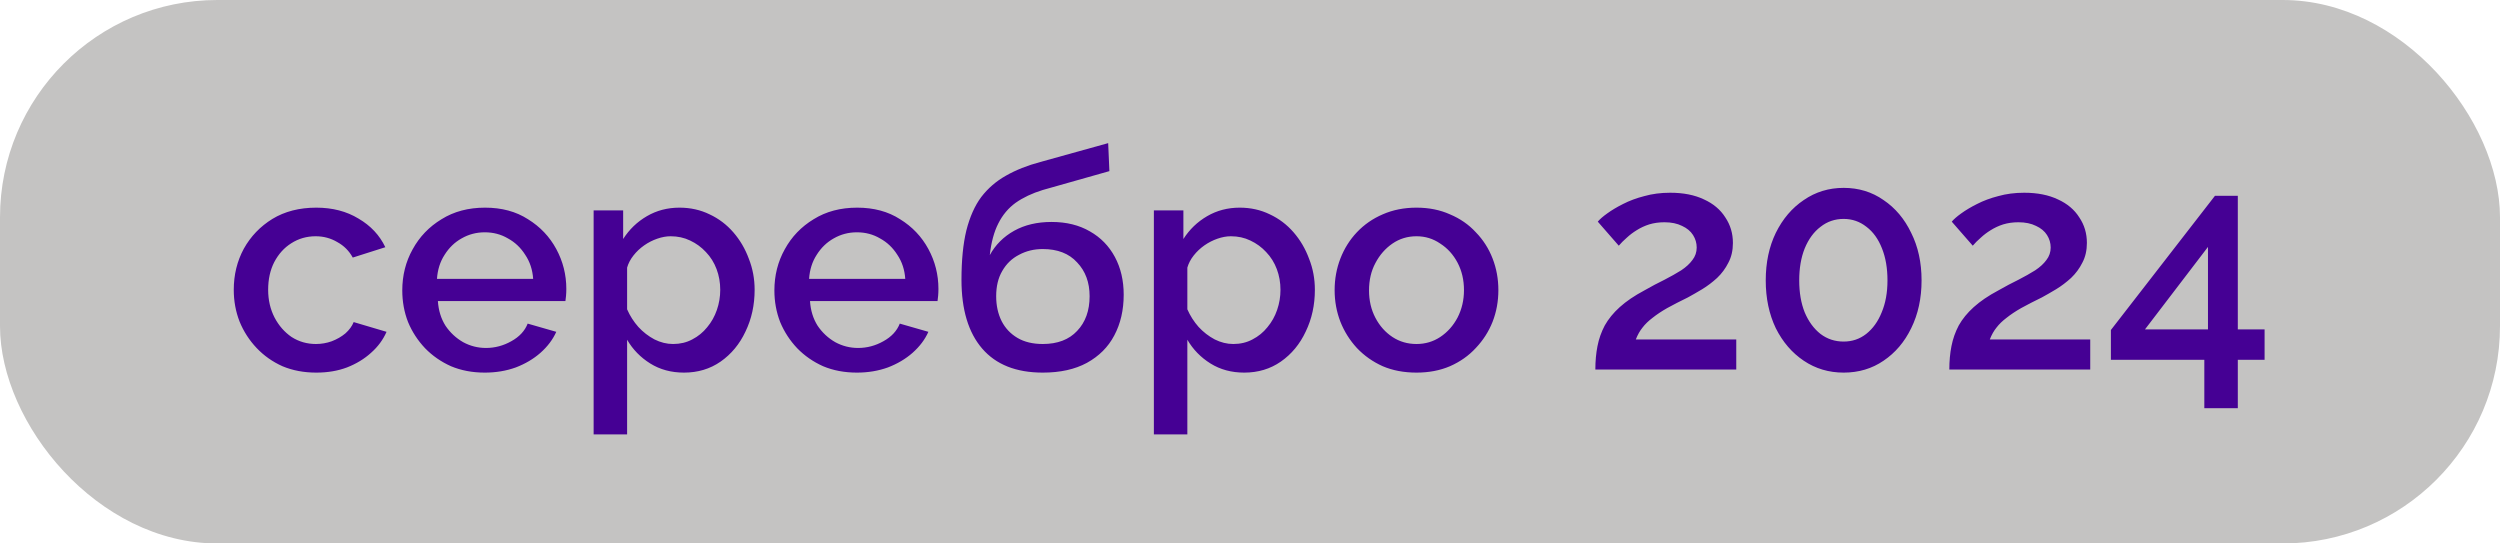
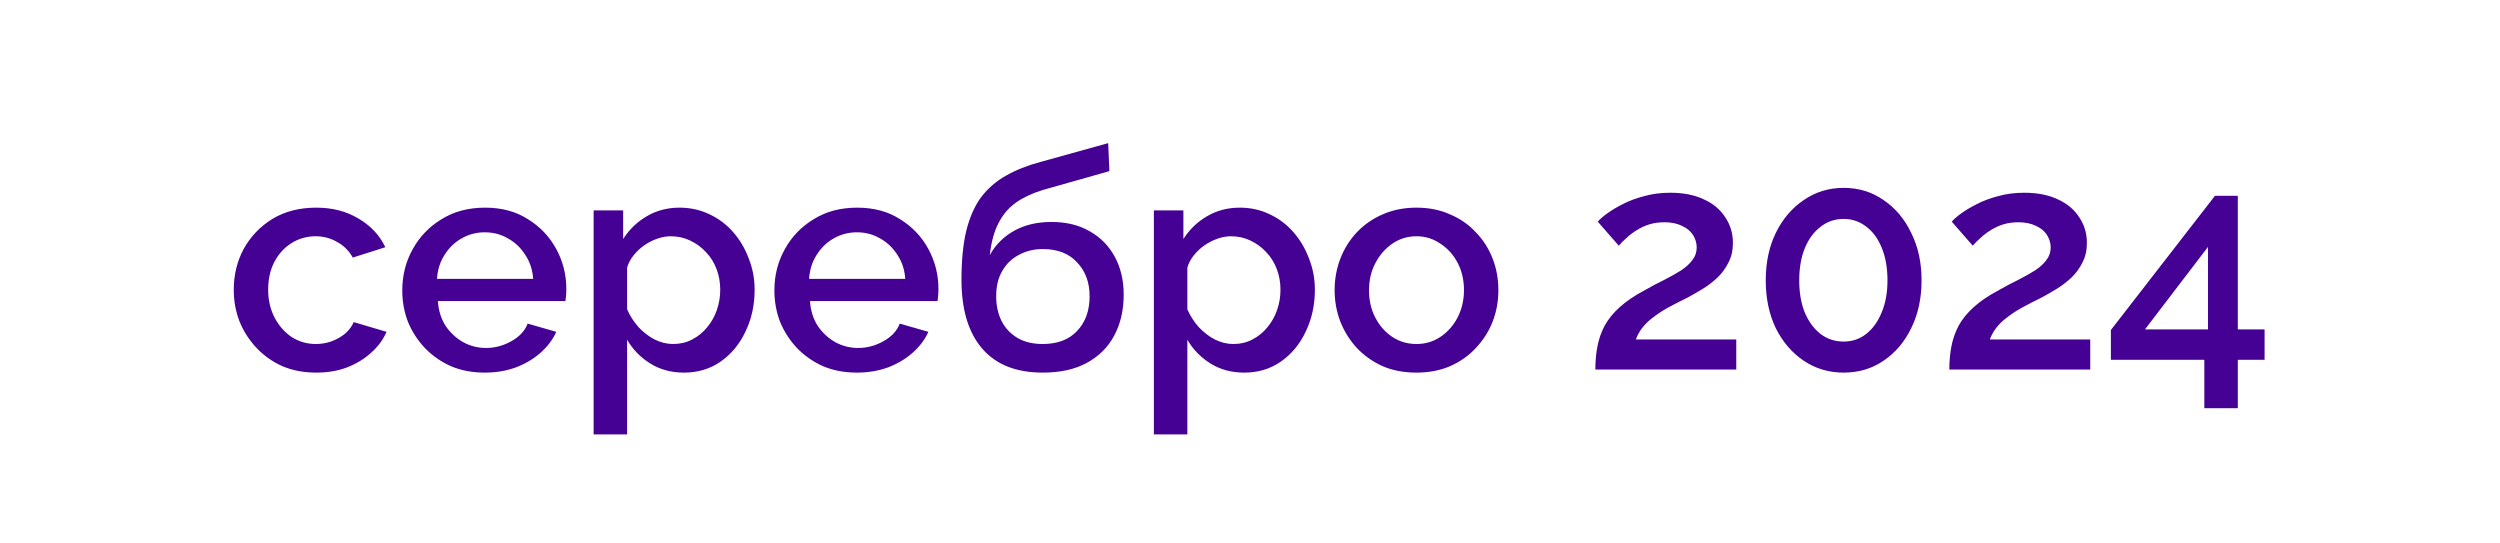
<svg xmlns="http://www.w3.org/2000/svg" width="115" height="25" viewBox="0 0 115 25" fill="none">
-   <rect width="115" height="25" rx="10" fill="#C4C3C2" />
  <path d="M14.547 17.14C13.977 17.14 13.459 17.042 12.993 16.846C12.535 16.641 12.139 16.361 11.803 16.006C11.467 15.651 11.205 15.245 11.019 14.788C10.841 14.331 10.753 13.845 10.753 13.332C10.753 12.641 10.907 12.011 11.215 11.442C11.532 10.873 11.971 10.415 12.531 10.07C13.1 9.725 13.772 9.552 14.547 9.552C15.293 9.552 15.942 9.72 16.493 10.056C17.053 10.383 17.463 10.821 17.725 11.372L16.227 11.848C16.059 11.54 15.821 11.302 15.513 11.134C15.214 10.957 14.883 10.868 14.519 10.868C14.108 10.868 13.735 10.975 13.399 11.19C13.072 11.395 12.811 11.685 12.615 12.058C12.428 12.422 12.335 12.847 12.335 13.332C12.335 13.799 12.433 14.223 12.629 14.606C12.825 14.979 13.086 15.278 13.413 15.502C13.749 15.717 14.122 15.824 14.533 15.824C14.785 15.824 15.027 15.782 15.261 15.698C15.503 15.605 15.713 15.483 15.891 15.334C16.068 15.175 16.194 15.003 16.269 14.816L17.781 15.264C17.622 15.628 17.384 15.95 17.067 16.23C16.759 16.51 16.39 16.734 15.961 16.902C15.541 17.061 15.069 17.14 14.547 17.14ZM22.299 17.14C21.729 17.14 21.211 17.042 20.745 16.846C20.287 16.641 19.891 16.365 19.555 16.02C19.219 15.665 18.957 15.264 18.771 14.816C18.593 14.359 18.505 13.873 18.505 13.36C18.505 12.669 18.663 12.039 18.981 11.47C19.298 10.891 19.741 10.429 20.311 10.084C20.88 9.729 21.547 9.552 22.313 9.552C23.078 9.552 23.736 9.729 24.287 10.084C24.847 10.429 25.281 10.887 25.589 11.456C25.897 12.025 26.051 12.637 26.051 13.29C26.051 13.402 26.046 13.509 26.037 13.612C26.027 13.705 26.018 13.785 26.009 13.85H20.143C20.171 14.279 20.287 14.657 20.493 14.984C20.707 15.301 20.978 15.553 21.305 15.74C21.631 15.917 21.981 16.006 22.355 16.006C22.765 16.006 23.153 15.903 23.517 15.698C23.89 15.493 24.142 15.222 24.273 14.886L25.589 15.264C25.43 15.619 25.187 15.941 24.861 16.23C24.543 16.51 24.165 16.734 23.727 16.902C23.288 17.061 22.812 17.14 22.299 17.14ZM20.101 12.828H24.525C24.497 12.408 24.375 12.039 24.161 11.722C23.955 11.395 23.689 11.143 23.363 10.966C23.045 10.779 22.691 10.686 22.299 10.686C21.916 10.686 21.561 10.779 21.235 10.966C20.917 11.143 20.656 11.395 20.451 11.722C20.245 12.039 20.129 12.408 20.101 12.828ZM31.465 17.14C30.877 17.14 30.359 17 29.911 16.72C29.463 16.44 29.108 16.076 28.847 15.628V19.982H27.307V9.678H28.665V10.994C28.945 10.555 29.309 10.205 29.757 9.944C30.205 9.683 30.704 9.552 31.255 9.552C31.759 9.552 32.221 9.655 32.641 9.86C33.061 10.056 33.425 10.331 33.733 10.686C34.041 11.041 34.279 11.447 34.447 11.904C34.624 12.352 34.713 12.828 34.713 13.332C34.713 14.032 34.573 14.671 34.293 15.25C34.022 15.829 33.639 16.291 33.145 16.636C32.66 16.972 32.099 17.14 31.465 17.14ZM30.961 15.824C31.288 15.824 31.581 15.754 31.843 15.614C32.114 15.474 32.342 15.287 32.529 15.054C32.725 14.821 32.874 14.555 32.977 14.256C33.08 13.957 33.131 13.649 33.131 13.332C33.131 12.996 33.075 12.679 32.963 12.38C32.851 12.081 32.688 11.82 32.473 11.596C32.267 11.372 32.025 11.195 31.745 11.064C31.474 10.933 31.175 10.868 30.849 10.868C30.653 10.868 30.448 10.905 30.233 10.98C30.018 11.055 29.817 11.157 29.631 11.288C29.444 11.419 29.281 11.573 29.141 11.75C29.001 11.927 28.903 12.114 28.847 12.31V14.228C28.977 14.527 29.15 14.797 29.365 15.04C29.579 15.273 29.827 15.465 30.107 15.614C30.387 15.754 30.672 15.824 30.961 15.824ZM39.416 17.14C38.846 17.14 38.328 17.042 37.862 16.846C37.404 16.641 37.008 16.365 36.672 16.02C36.336 15.665 36.075 15.264 35.888 14.816C35.711 14.359 35.622 13.873 35.622 13.36C35.622 12.669 35.781 12.039 36.098 11.47C36.415 10.891 36.858 10.429 37.428 10.084C37.997 9.729 38.664 9.552 39.43 9.552C40.195 9.552 40.853 9.729 41.404 10.084C41.964 10.429 42.398 10.887 42.706 11.456C43.014 12.025 43.168 12.637 43.168 13.29C43.168 13.402 43.163 13.509 43.154 13.612C43.145 13.705 43.135 13.785 43.126 13.85H37.26C37.288 14.279 37.404 14.657 37.61 14.984C37.825 15.301 38.095 15.553 38.422 15.74C38.748 15.917 39.099 16.006 39.472 16.006C39.883 16.006 40.27 15.903 40.634 15.698C41.007 15.493 41.259 15.222 41.39 14.886L42.706 15.264C42.547 15.619 42.304 15.941 41.978 16.23C41.66 16.51 41.282 16.734 40.844 16.902C40.405 17.061 39.929 17.14 39.416 17.14ZM37.218 12.828H41.642C41.614 12.408 41.492 12.039 41.278 11.722C41.072 11.395 40.806 11.143 40.48 10.966C40.163 10.779 39.808 10.686 39.416 10.686C39.033 10.686 38.678 10.779 38.352 10.966C38.035 11.143 37.773 11.395 37.568 11.722C37.362 12.039 37.246 12.408 37.218 12.828ZM47.966 17.14C46.743 17.14 45.815 16.771 45.18 16.034C44.545 15.297 44.228 14.242 44.228 12.87C44.228 11.974 44.303 11.218 44.452 10.602C44.611 9.977 44.839 9.463 45.138 9.062C45.446 8.661 45.824 8.334 46.272 8.082C46.729 7.821 47.257 7.611 47.854 7.452L50.976 6.584L51.032 7.872L47.966 8.74C47.481 8.889 47.065 9.085 46.72 9.328C46.384 9.571 46.118 9.888 45.922 10.28C45.726 10.663 45.595 11.148 45.53 11.736C45.791 11.26 46.165 10.887 46.65 10.616C47.135 10.345 47.709 10.21 48.372 10.21C49.053 10.21 49.641 10.355 50.136 10.644C50.631 10.924 51.013 11.316 51.284 11.82C51.555 12.324 51.69 12.903 51.69 13.556C51.69 14.265 51.545 14.891 51.256 15.432C50.976 15.964 50.556 16.384 49.996 16.692C49.445 16.991 48.769 17.14 47.966 17.14ZM47.966 15.824C48.647 15.824 49.175 15.623 49.548 15.222C49.931 14.821 50.122 14.289 50.122 13.626C50.122 12.991 49.931 12.473 49.548 12.072C49.175 11.661 48.647 11.456 47.966 11.456C47.565 11.456 47.201 11.545 46.874 11.722C46.547 11.89 46.291 12.137 46.104 12.464C45.917 12.781 45.824 13.169 45.824 13.626C45.824 14.055 45.908 14.438 46.076 14.774C46.244 15.101 46.487 15.357 46.804 15.544C47.121 15.731 47.509 15.824 47.966 15.824ZM57.236 17.14C56.648 17.14 56.13 17 55.682 16.72C55.234 16.44 54.88 16.076 54.618 15.628V19.982H53.078V9.678H54.436V10.994C54.716 10.555 55.08 10.205 55.528 9.944C55.976 9.683 56.476 9.552 57.026 9.552C57.53 9.552 57.992 9.655 58.412 9.86C58.832 10.056 59.196 10.331 59.504 10.686C59.812 11.041 60.05 11.447 60.218 11.904C60.396 12.352 60.484 12.828 60.484 13.332C60.484 14.032 60.344 14.671 60.064 15.25C59.794 15.829 59.411 16.291 58.916 16.636C58.431 16.972 57.871 17.14 57.236 17.14ZM56.732 15.824C57.059 15.824 57.353 15.754 57.614 15.614C57.885 15.474 58.114 15.287 58.3 15.054C58.496 14.821 58.646 14.555 58.748 14.256C58.851 13.957 58.902 13.649 58.902 13.332C58.902 12.996 58.846 12.679 58.734 12.38C58.622 12.081 58.459 11.82 58.244 11.596C58.039 11.372 57.796 11.195 57.516 11.064C57.246 10.933 56.947 10.868 56.62 10.868C56.424 10.868 56.219 10.905 56.004 10.98C55.79 11.055 55.589 11.157 55.402 11.288C55.216 11.419 55.052 11.573 54.912 11.75C54.772 11.927 54.674 12.114 54.618 12.31V14.228C54.749 14.527 54.922 14.797 55.136 15.04C55.351 15.273 55.598 15.465 55.878 15.614C56.158 15.754 56.443 15.824 56.732 15.824ZM65.159 17.14C64.581 17.14 64.063 17.042 63.605 16.846C63.148 16.641 62.751 16.361 62.415 16.006C62.089 15.651 61.837 15.25 61.659 14.802C61.482 14.345 61.393 13.859 61.393 13.346C61.393 12.833 61.482 12.347 61.659 11.89C61.837 11.433 62.089 11.031 62.415 10.686C62.751 10.331 63.148 10.056 63.605 9.86C64.072 9.655 64.59 9.552 65.159 9.552C65.729 9.552 66.242 9.655 66.699 9.86C67.166 10.056 67.563 10.331 67.889 10.686C68.225 11.031 68.482 11.433 68.659 11.89C68.837 12.347 68.925 12.833 68.925 13.346C68.925 13.859 68.837 14.345 68.659 14.802C68.482 15.25 68.225 15.651 67.889 16.006C67.563 16.361 67.166 16.641 66.699 16.846C66.242 17.042 65.729 17.14 65.159 17.14ZM62.975 13.36C62.975 13.827 63.073 14.247 63.269 14.62C63.465 14.993 63.727 15.287 64.053 15.502C64.38 15.717 64.749 15.824 65.159 15.824C65.561 15.824 65.925 15.717 66.251 15.502C66.587 15.278 66.853 14.979 67.049 14.606C67.245 14.223 67.343 13.803 67.343 13.346C67.343 12.879 67.245 12.459 67.049 12.086C66.853 11.713 66.587 11.419 66.251 11.204C65.925 10.98 65.561 10.868 65.159 10.868C64.749 10.868 64.38 10.98 64.053 11.204C63.727 11.428 63.465 11.727 63.269 12.1C63.073 12.464 62.975 12.884 62.975 13.36ZM73.386 17C73.386 16.608 73.419 16.249 73.484 15.922C73.549 15.586 73.662 15.269 73.82 14.97C73.988 14.671 74.217 14.391 74.506 14.13C74.805 13.859 75.183 13.603 75.64 13.36C75.967 13.173 76.275 13.01 76.564 12.87C76.853 12.721 77.11 12.576 77.334 12.436C77.558 12.287 77.731 12.128 77.852 11.96C77.983 11.792 78.048 11.601 78.048 11.386C78.048 11.181 77.992 10.989 77.88 10.812C77.768 10.635 77.6 10.495 77.376 10.392C77.152 10.28 76.882 10.224 76.564 10.224C76.312 10.224 76.079 10.257 75.864 10.322C75.659 10.387 75.468 10.476 75.29 10.588C75.122 10.691 74.968 10.807 74.828 10.938C74.688 11.059 74.567 11.181 74.464 11.302L73.498 10.196C73.591 10.084 73.736 9.958 73.932 9.818C74.138 9.669 74.38 9.524 74.66 9.384C74.95 9.235 75.276 9.113 75.64 9.02C76.004 8.917 76.401 8.866 76.83 8.866C77.437 8.866 77.955 8.969 78.384 9.174C78.814 9.37 79.14 9.645 79.364 10C79.597 10.345 79.714 10.737 79.714 11.176C79.714 11.521 79.644 11.825 79.504 12.086C79.374 12.347 79.201 12.581 78.986 12.786C78.772 12.982 78.543 13.155 78.3 13.304C78.067 13.444 77.847 13.57 77.642 13.682C77.278 13.859 76.961 14.023 76.69 14.172C76.429 14.321 76.205 14.471 76.018 14.62C75.832 14.76 75.677 14.909 75.556 15.068C75.435 15.217 75.332 15.399 75.248 15.614H79.868V17H73.386ZM88.392 12.898C88.392 13.719 88.233 14.452 87.916 15.096C87.608 15.731 87.183 16.23 86.642 16.594C86.11 16.958 85.498 17.14 84.808 17.14C84.126 17.14 83.515 16.958 82.974 16.594C82.432 16.23 82.003 15.731 81.686 15.096C81.378 14.452 81.224 13.719 81.224 12.898C81.224 12.077 81.378 11.349 81.686 10.714C82.003 10.07 82.432 9.566 82.974 9.202C83.515 8.829 84.126 8.642 84.808 8.642C85.498 8.642 86.11 8.829 86.642 9.202C87.183 9.566 87.608 10.07 87.916 10.714C88.233 11.349 88.392 12.077 88.392 12.898ZM86.824 12.898C86.824 12.338 86.74 11.848 86.572 11.428C86.404 10.999 86.166 10.667 85.858 10.434C85.55 10.191 85.2 10.07 84.808 10.07C84.406 10.07 84.052 10.191 83.744 10.434C83.436 10.667 83.193 10.999 83.016 11.428C82.848 11.848 82.764 12.338 82.764 12.898C82.764 13.458 82.848 13.948 83.016 14.368C83.193 14.788 83.436 15.119 83.744 15.362C84.052 15.595 84.406 15.712 84.808 15.712C85.2 15.712 85.545 15.595 85.844 15.362C86.152 15.119 86.39 14.788 86.558 14.368C86.735 13.948 86.824 13.458 86.824 12.898ZM89.669 17C89.669 16.608 89.702 16.249 89.767 15.922C89.833 15.586 89.945 15.269 90.103 14.97C90.271 14.671 90.5 14.391 90.789 14.13C91.088 13.859 91.466 13.603 91.923 13.36C92.25 13.173 92.558 13.01 92.847 12.87C93.137 12.721 93.393 12.576 93.617 12.436C93.841 12.287 94.014 12.128 94.135 11.96C94.266 11.792 94.331 11.601 94.331 11.386C94.331 11.181 94.275 10.989 94.163 10.812C94.051 10.635 93.883 10.495 93.659 10.392C93.435 10.28 93.165 10.224 92.847 10.224C92.595 10.224 92.362 10.257 92.147 10.322C91.942 10.387 91.751 10.476 91.573 10.588C91.405 10.691 91.251 10.807 91.111 10.938C90.971 11.059 90.85 11.181 90.747 11.302L89.781 10.196C89.875 10.084 90.019 9.958 90.215 9.818C90.421 9.669 90.663 9.524 90.943 9.384C91.233 9.235 91.559 9.113 91.923 9.02C92.287 8.917 92.684 8.866 93.113 8.866C93.72 8.866 94.238 8.969 94.667 9.174C95.097 9.37 95.423 9.645 95.647 10C95.881 10.345 95.997 10.737 95.997 11.176C95.997 11.521 95.927 11.825 95.787 12.086C95.657 12.347 95.484 12.581 95.269 12.786C95.055 12.982 94.826 13.155 94.583 13.304C94.35 13.444 94.131 13.57 93.925 13.682C93.561 13.859 93.244 14.023 92.973 14.172C92.712 14.321 92.488 14.471 92.301 14.62C92.115 14.76 91.961 14.909 91.839 15.068C91.718 15.217 91.615 15.399 91.531 15.614H96.151V17H89.669ZM101.399 18.778V16.552H97.101V15.18L101.889 9.006H102.939V15.152H104.171V16.552H102.939V18.778H101.399ZM98.669 15.152H101.567V11.358L98.669 15.152Z" fill="#450094" />
</svg>